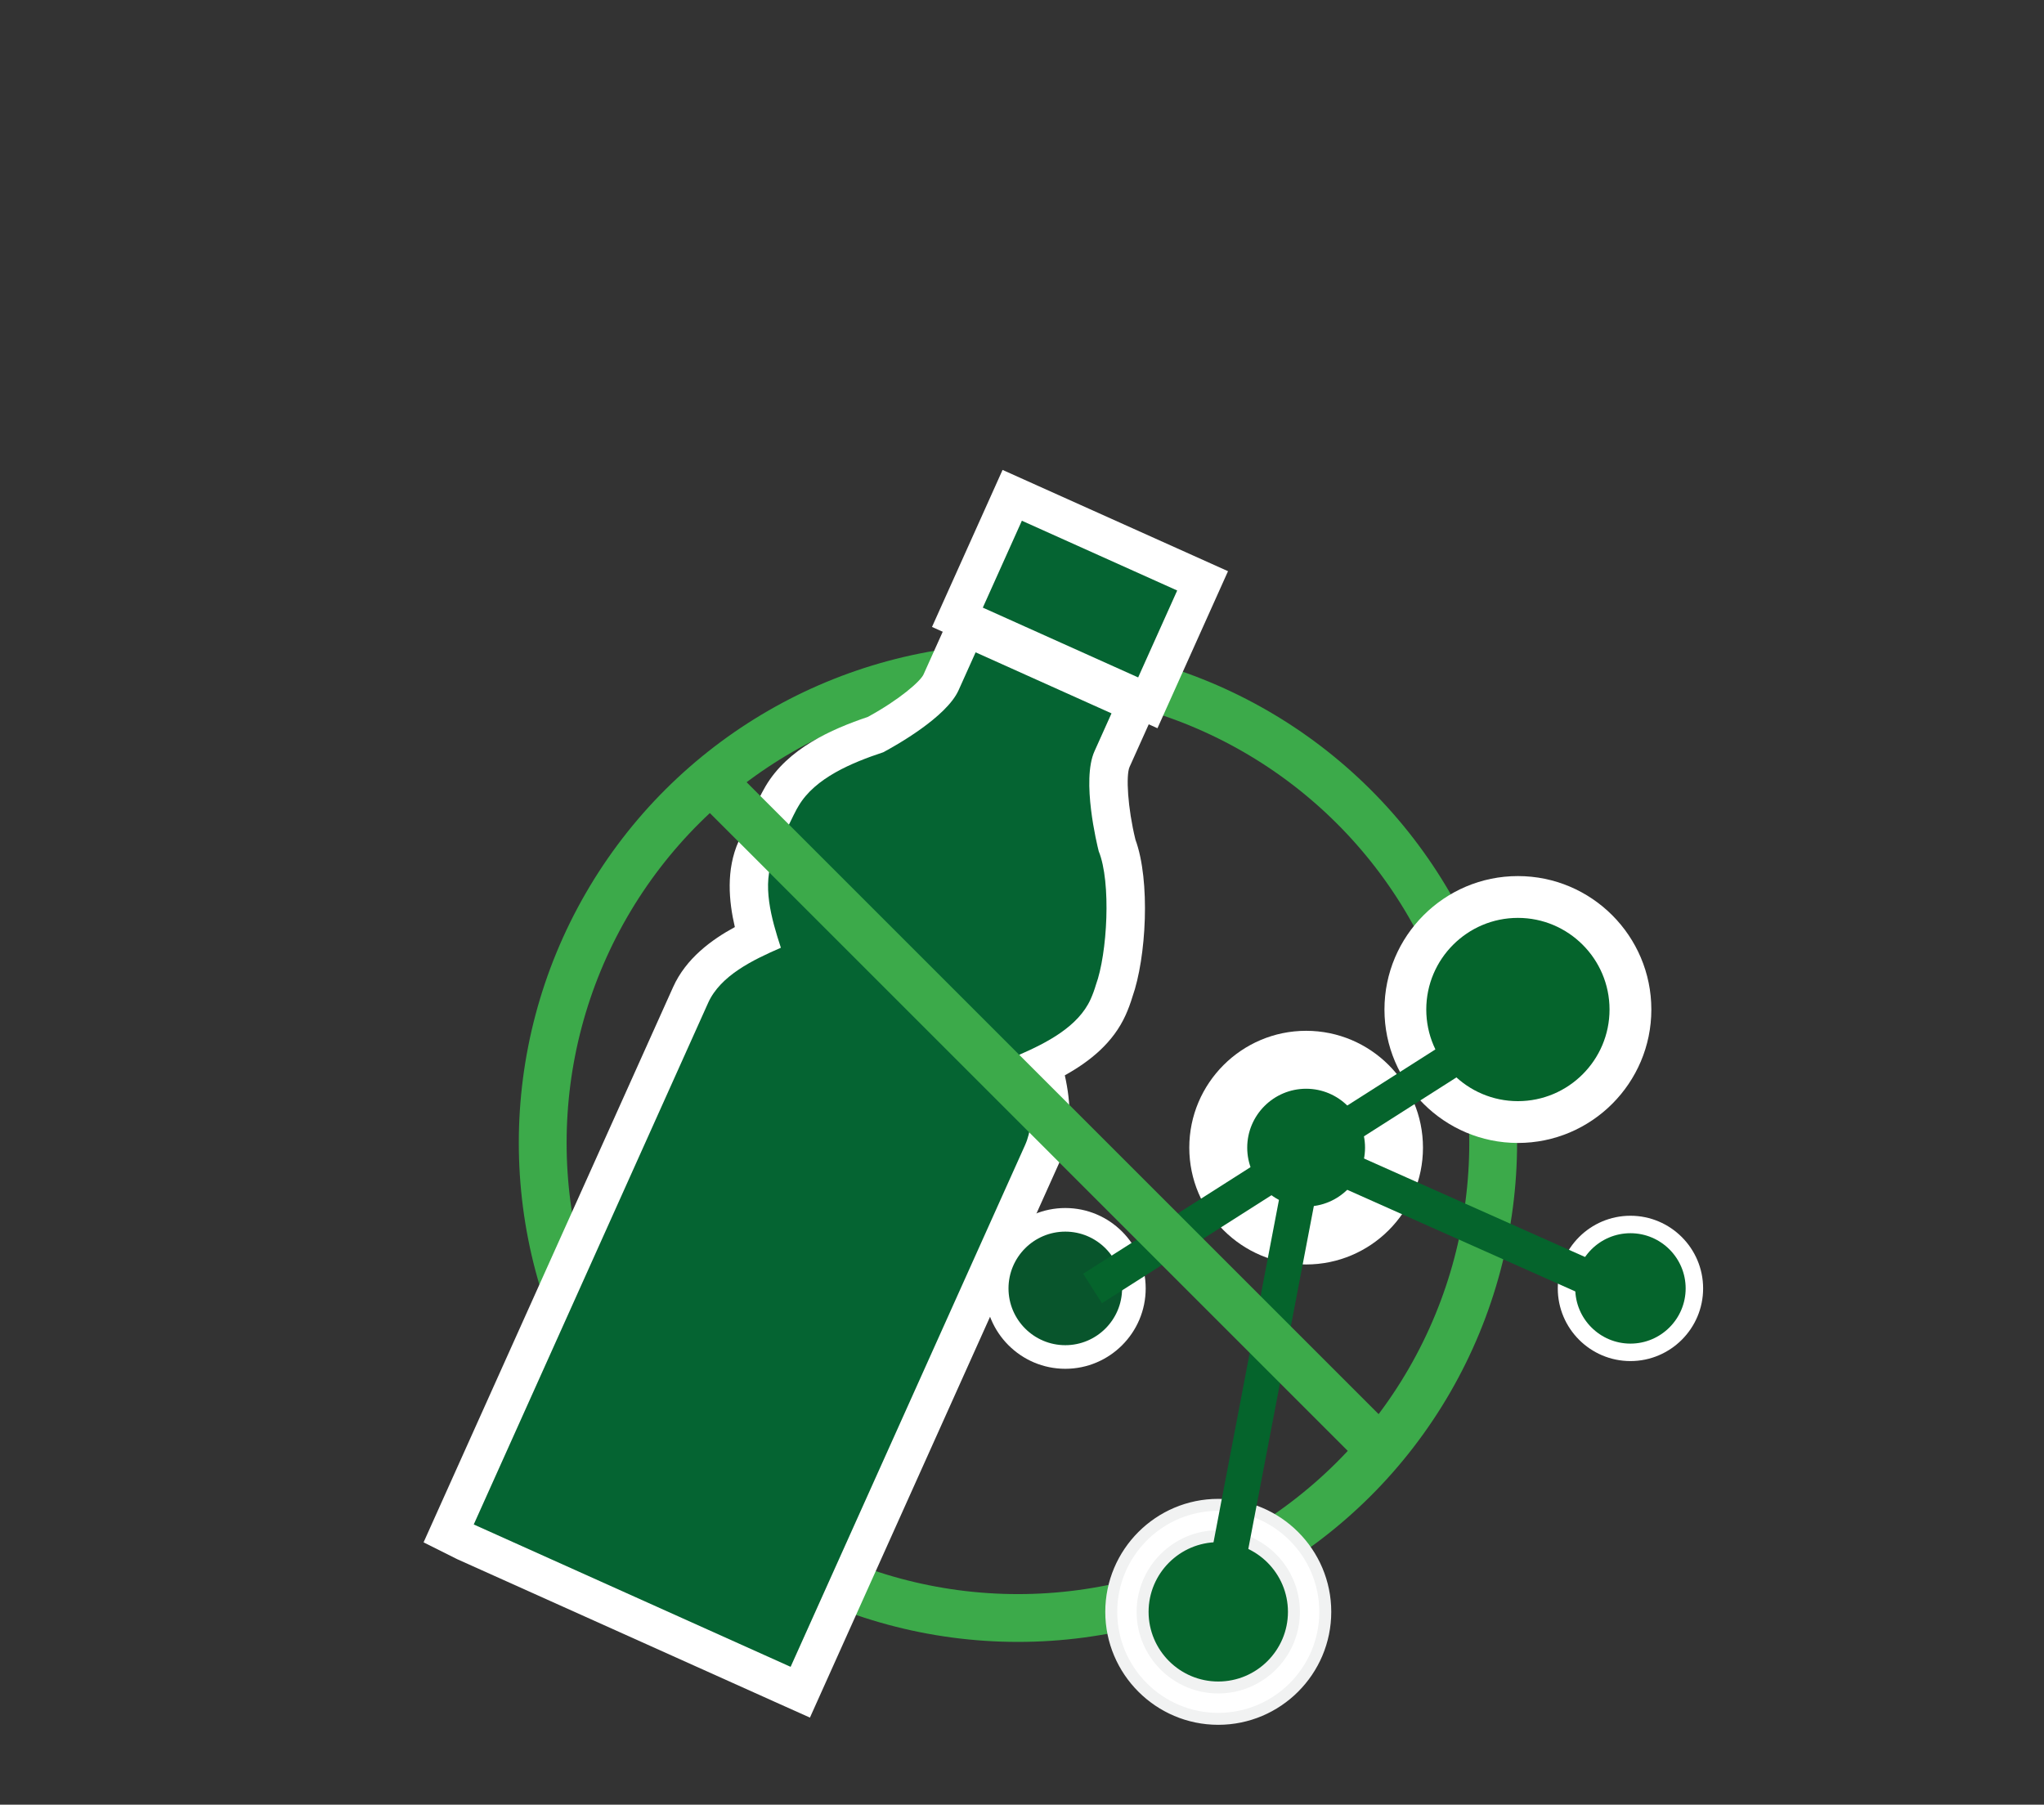
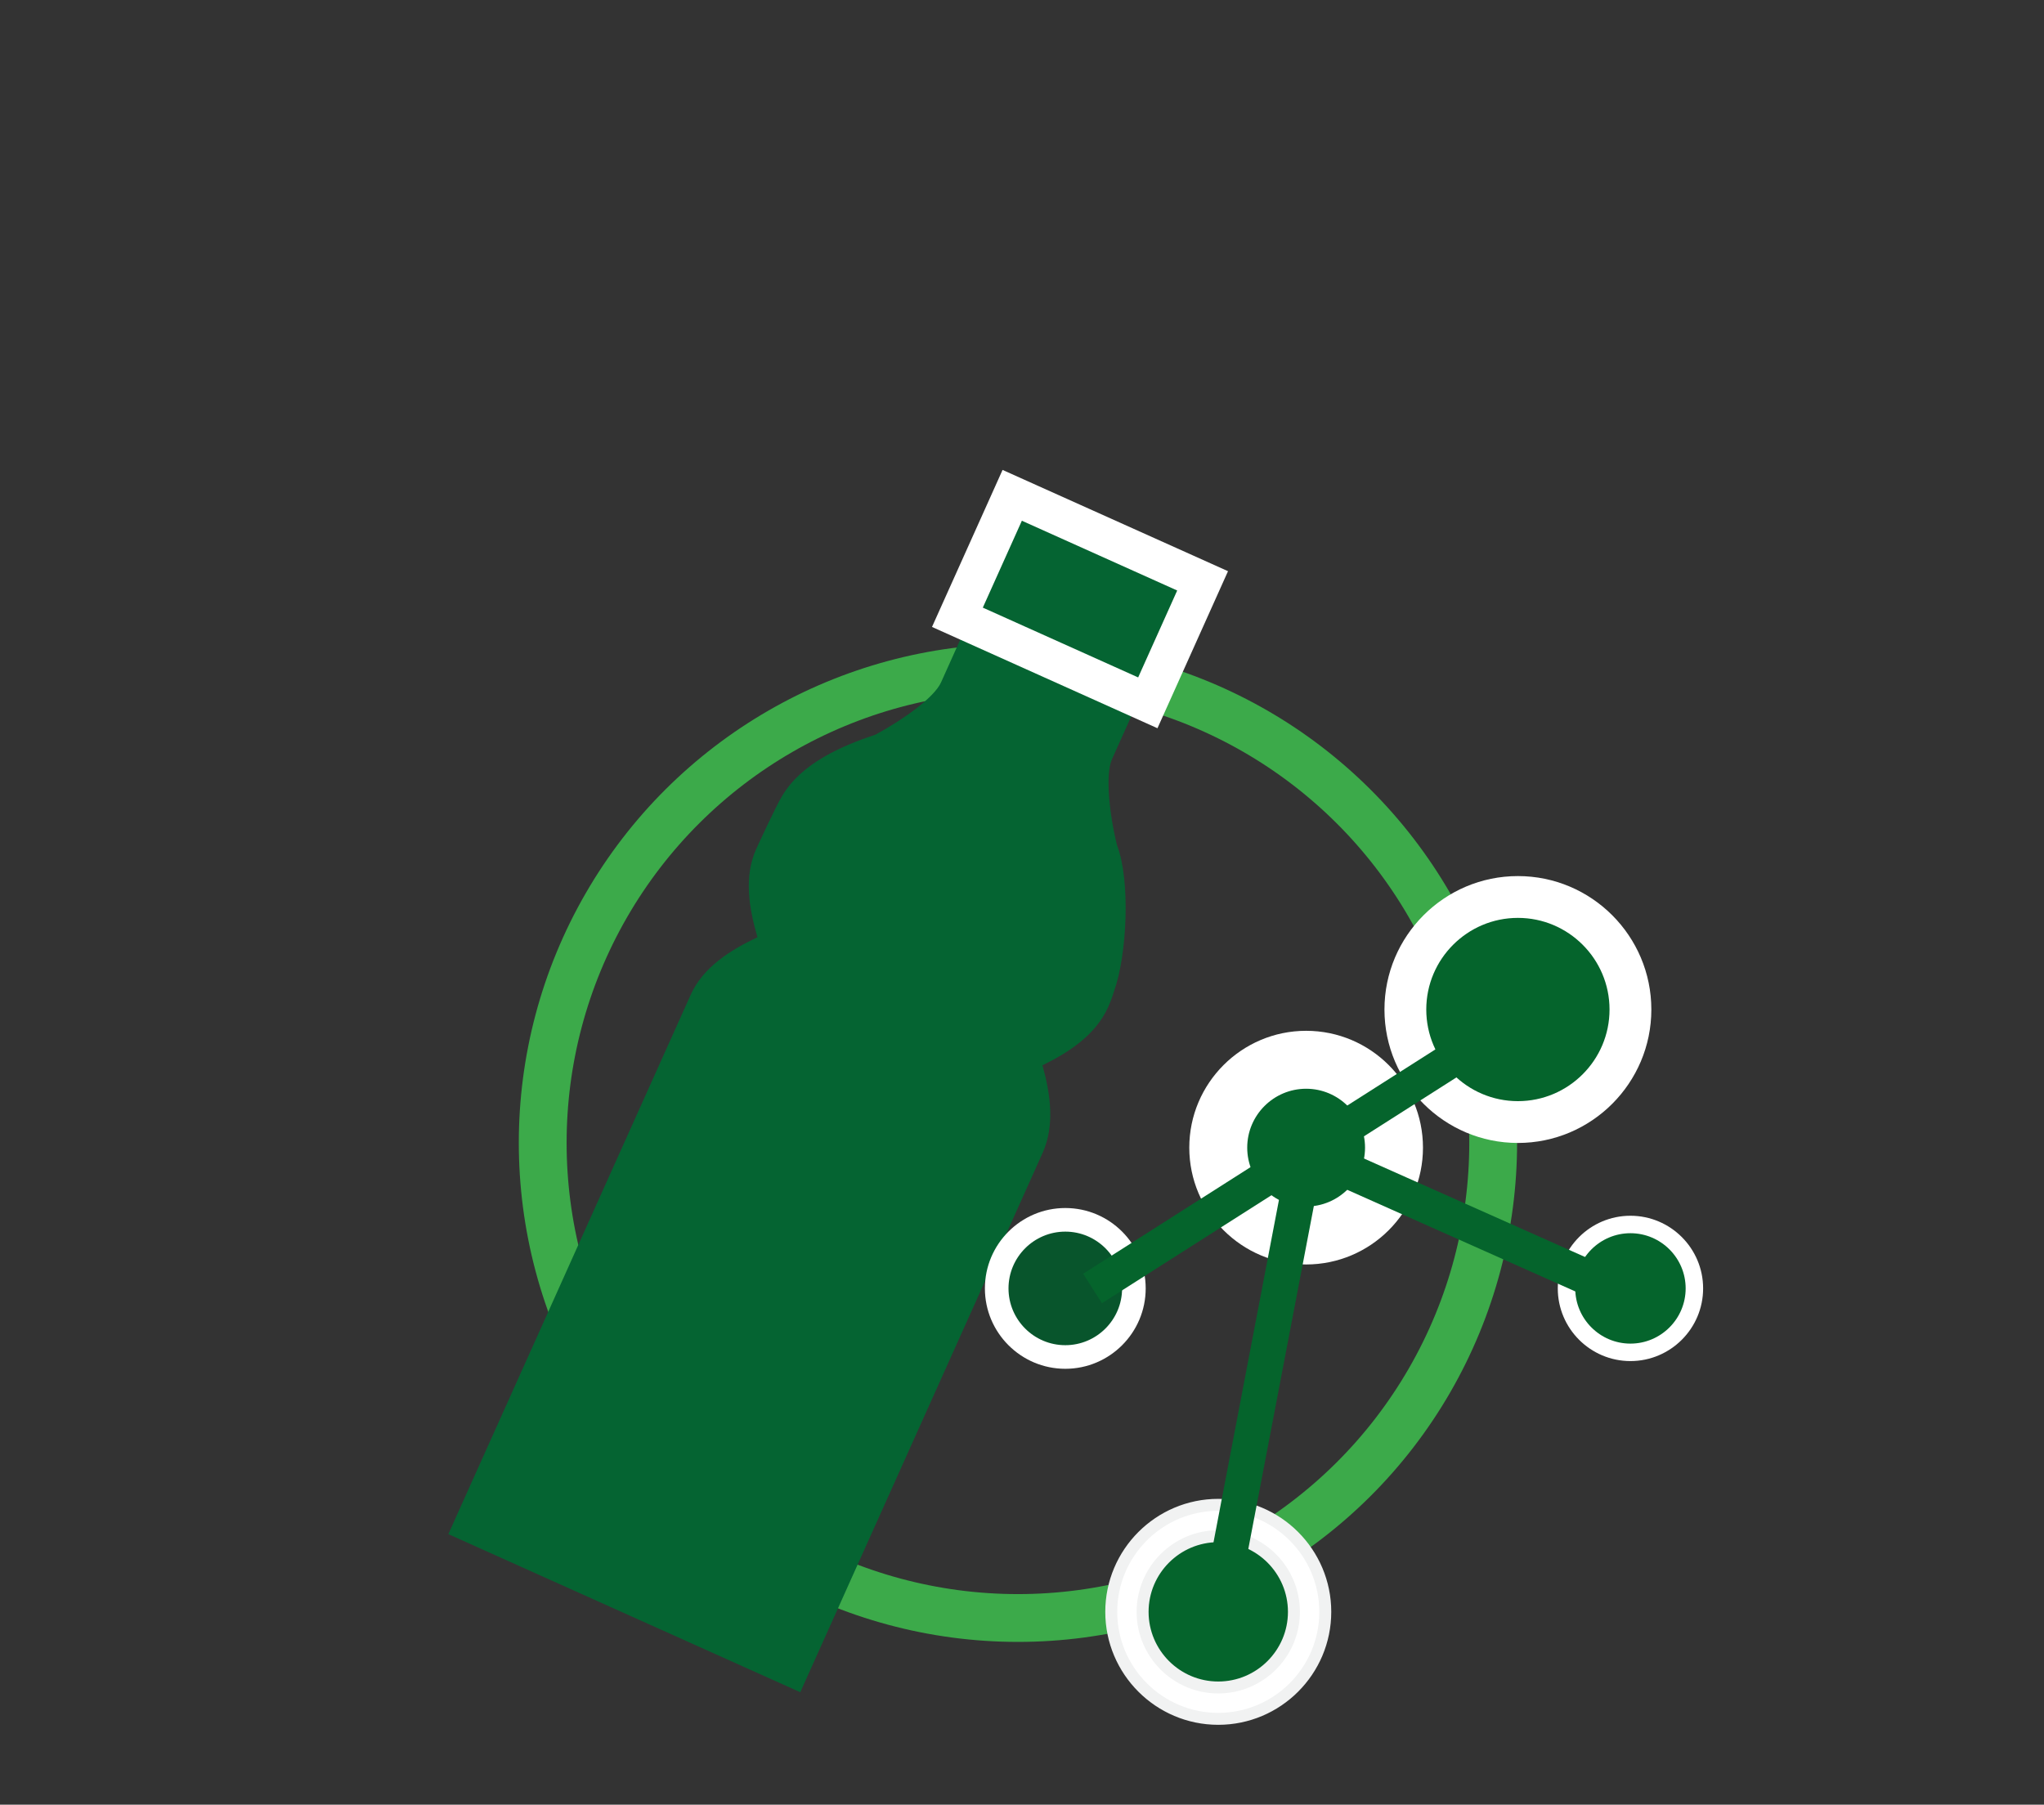
<svg xmlns="http://www.w3.org/2000/svg" xmlns:ns1="http://www.serif.com/" width="100%" height="100%" viewBox="0 0 171 151" version="1.1" xml:space="preserve" style="fill-rule:evenodd;clip-rule:evenodd;stroke-miterlimit:10;">
  <rect x="0" y="0" width="171" height="151" fill="#333333" stroke="none" />
  <g transform="matrix(1,0,0,1,-627.779,-814.927)">
    <g id="Warstwa-2" ns1:id="Warstwa 2">
      <g transform="matrix(0,-1,-1,0,712.94,870.792)">
        <circle cx="-39.758" cy="0" r="39.758" style="fill:none;stroke:#3caa4a;stroke-width:4px;" />
      </g>
      <g transform="matrix(1,0,0,1,665.291,880.608)">
        <path d="M0,62.683L0.654,61.214L20.265,17.569C21.312,15.24 23.57,13.824 25.857,12.739C25.149,10.309 24.708,7.681 25.754,5.351C25.77,5.317 27.406,1.743 27.923,0.915C29.556,-1.843 32.934,-3.279 35.74,-4.218C37.997,-5.438 40.639,-7.301 41.216,-8.588L43.3,-13.226L57.601,-6.801L55.518,-2.161C54.939,-0.875 55.302,2.492 55.941,5.052C57.082,8.03 56.764,14.262 55.696,17.231C55.554,17.706 55.386,18.161 55.196,18.581C54.161,20.885 51.959,22.353 49.699,23.452C50.378,25.871 50.744,28.494 49.707,30.797L29.439,75.909L0,62.683Z" style="fill:#056432;fill-rule:nonzero;" />
      </g>
      <g transform="matrix(1,0,0,1,707.781,958.641)">
-         <path d="M0,-93.385L-1.316,-90.448L-2.74,-87.281C-3.005,-86.703 -4.759,-85.17 -7.395,-83.731C-10.45,-82.697 -14.101,-81.093 -15.97,-77.905L-15.969,-77.905C-16.629,-76.796 -18.188,-73.374 -18.203,-73.338C-19.28,-70.941 -19.028,-68.296 -18.525,-66.144C-20.469,-65.09 -22.614,-63.522 -23.691,-61.122L-43.302,-17.478L-44.566,-14.663L-41.808,-13.283L-41.748,-13.253L-41.683,-13.224L-15.347,-1.392L-15.175,-1.314L-12.243,0L-10.927,-2.931L8.684,-46.577C9.729,-48.902 9.604,-51.391 9.08,-53.74C11.184,-54.909 13.129,-56.468 14.174,-58.795C14.385,-59.264 14.574,-59.771 14.734,-60.3C15.899,-63.588 16.251,-70.02 14.989,-73.457C14.336,-76.115 14.187,-78.836 14.494,-79.535L15.921,-82.71L17.234,-85.642L14.304,-86.958L2.936,-92.066L0,-93.385ZM1.618,-89.133L12.986,-84.026C12.986,-84.026 12.72,-83.431 11.561,-80.853C10.466,-78.415 11.772,-73.056 11.917,-72.488C12.973,-69.897 12.637,-63.916 11.679,-61.306C11.56,-60.902 11.416,-60.502 11.24,-60.113C10.211,-57.821 7.577,-56.464 5.261,-55.457C6.046,-53.056 6.781,-50.185 5.751,-47.895L-13.859,-4.248L-14.029,-4.324L-40.365,-16.157L-40.369,-16.159L-20.759,-59.805C-19.729,-62.096 -16.992,-63.407 -14.674,-64.414C-15.461,-66.815 -16.299,-69.732 -15.27,-72.023C-15.04,-72.534 -13.504,-75.827 -13.195,-76.279C-11.82,-78.624 -8.727,-79.903 -6.111,-80.77C-5.057,-81.332 -0.818,-83.711 0.192,-85.961C1.352,-88.538 1.618,-89.133 1.618,-89.133" style="fill:#fff;fill-rule:nonzero;" />
-       </g>
+         </g>
      <g transform="matrix(0.41,-0.912,-0.912,-0.41,715.316,875.032)">
        <rect x="4.663" y="-7.207" width="11.19" height="17.461" style="fill:#056432;" />
      </g>
      <g transform="matrix(1,0,0,1,711.653,875.859)">
        <path d="M0,-21.613L-1.317,-18.68L-4.585,-11.409L-5.903,-8.475L-2.971,-7.158L10.025,-1.318L12.959,0L14.277,-2.933L17.544,-10.207L18.861,-13.139L15.928,-14.458L2.933,-20.295L0,-21.613ZM1.615,-17.362L14.61,-11.524L11.344,-4.251L-1.652,-10.091L1.615,-17.362Z" style="fill:#fff;fill-rule:nonzero;" />
      </g>
      <g transform="matrix(0,1,1,0,754.765,889.98)">
        <path d="M9.416,-9.414C4.216,-9.414 -0.001,-5.198 -0.001,0.001C-0.001,5.202 4.216,9.416 9.416,9.416C14.615,9.416 18.831,5.202 18.831,0.001C18.831,-5.198 14.615,-9.414 9.416,-9.414" style="fill:#05642c;fill-rule:nonzero;" />
      </g>
      <g transform="matrix(1,0,0,1,754.766,907.062)">
        <path d="M0,-15.334C-4.227,-15.334 -7.666,-11.895 -7.666,-7.666C-7.666,-3.439 -4.227,0 0,0C4.227,0 7.666,-3.439 7.666,-7.666C7.666,-11.895 4.227,-15.334 0,-15.334M0,3.498C-6.156,3.498 -11.164,-1.51 -11.164,-7.666C-11.164,-13.823 -6.156,-18.832 0,-18.832C6.156,-18.832 11.164,-13.823 11.164,-7.666C11.164,-1.51 6.156,3.498 0,3.498" style="fill:#fff;fill-rule:nonzero;" />
      </g>
      <g transform="matrix(0,1,1,0,716.902,916.991)">
        <path d="M5.739,-5.739C2.57,-5.739 0,-3.17 0,0.001C0,3.169 2.57,5.739 5.739,5.739C8.909,5.739 11.477,3.169 11.477,0.001C11.477,-3.17 8.909,-5.739 5.739,-5.739" style="fill:#08552c;fill-rule:nonzero;" />
      </g>
      <g transform="matrix(1,0,0,1,716.902,927.481)">
        <path d="M0,-9.502C-2.62,-9.502 -4.752,-7.37 -4.752,-4.751C-4.752,-2.132 -2.62,0 0,0C2.619,0 4.75,-2.132 4.75,-4.751C4.75,-7.37 2.619,-9.502 0,-9.502M0,1.975C-3.709,1.975 -6.727,-1.042 -6.727,-4.751C-6.727,-8.46 -3.709,-11.477 0,-11.477C3.708,-11.477 6.725,-8.46 6.725,-4.751C6.725,-1.042 3.708,1.975 0,1.975" style="fill:#fff;fill-rule:nonzero;" />
      </g>
      <g transform="matrix(0,1,1,0,737.049,903.6)">
        <path d="M7.352,-7.352C3.292,-7.352 -0,-4.057 -0,0C-0,4.061 3.292,7.352 7.352,7.352C11.412,7.352 14.703,4.061 14.703,0C14.703,-4.057 11.412,-7.352 7.352,-7.352" style="fill:#05642c;fill-rule:nonzero;" />
      </g>
      <g transform="matrix(1,0,0,1,737.049,915.879)">
        <path d="M0,-9.855C-2.717,-9.855 -4.928,-7.644 -4.928,-4.927C-4.928,-2.21 -2.717,0 0,0C2.717,0 4.928,-2.21 4.928,-4.927C4.928,-7.644 2.717,-9.855 0,-9.855M0,4.848C-5.39,4.848 -9.775,0.462 -9.775,-4.927C-9.775,-10.317 -5.39,-14.703 0,-14.703C5.39,-14.703 9.775,-10.317 9.775,-4.927C9.775,0.462 5.39,4.848 0,4.848" style="fill:#fff;fill-rule:nonzero;" />
      </g>
      <g transform="matrix(0,1,1,0,729.698,942.151)">
        <path d="M7.642,-7.64C3.421,-7.64 -0.001,-4.219 -0.001,-0C-0.001,4.22 3.421,7.642 7.642,7.642C11.862,7.642 15.283,4.22 15.283,-0C15.283,-4.219 11.862,-7.64 7.642,-7.64" style="fill:#05642c;fill-rule:nonzero;" />
      </g>
      <g transform="matrix(0,1,1,0,729.698,942.151)">
        <ellipse cx="7.641" cy="0.001" rx="7.642" ry="7.641" style="fill:none;stroke:#f1f2f2;stroke-width:1px;" />
      </g>
      <g transform="matrix(1,0,0,1,729.697,956.122)">
        <path d="M0,-12.66C-3.489,-12.66 -6.328,-9.82 -6.328,-6.329C-6.328,-2.84 -3.489,0 0,0C3.491,0 6.331,-2.84 6.331,-6.329C6.331,-9.82 3.491,-12.66 0,-12.66M0,2.623C-4.936,2.623 -8.951,-1.392 -8.951,-6.329C-8.951,-11.266 -4.936,-15.283 0,-15.283C4.938,-15.283 8.954,-11.266 8.954,-6.329C8.954,-1.392 4.938,2.623 0,2.623" style="fill:#fff;fill-rule:nonzero;" />
      </g>
      <g transform="matrix(1,0,0,1,729.697,956.122)">
        <path d="M0,-12.66C-3.489,-12.66 -6.328,-9.82 -6.328,-6.329C-6.328,-2.84 -3.489,0 0,0C3.491,0 6.331,-2.84 6.331,-6.329C6.331,-9.82 3.491,-12.66 0,-12.66ZM0,2.623C-4.936,2.623 -8.951,-1.392 -8.951,-6.329C-8.951,-11.266 -4.936,-15.283 0,-15.283C4.938,-15.283 8.954,-11.266 8.954,-6.329C8.954,-1.392 4.938,2.623 0,2.623Z" style="fill:none;fill-rule:nonzero;stroke:#f1f2f2;stroke-width:1px;" />
      </g>
      <g transform="matrix(1,0,0,1,719.152,899.396)">
        <path d="M0,23.334L17.896,11.93L36.684,0" style="fill:#08552c;fill-rule:nonzero;" />
      </g>
      <g transform="matrix(-0.537,-0.843,-0.843,0.537,757.815,918.916)">
        <rect x="16.082" y="-8.824" width="2.924" height="43.479" style="fill:#05642c;" />
      </g>
      <g transform="matrix(0,1,1,0,764.181,917.381)">
        <path d="M5.348,-5.349C2.395,-5.349 -0.001,-2.954 -0.001,-0C-0.001,2.954 2.395,5.348 5.348,5.348C8.304,5.348 10.698,2.954 10.698,-0C10.698,-2.954 8.304,-5.349 5.348,-5.349" style="fill:#05642c;fill-rule:nonzero;" />
      </g>
      <g transform="matrix(1,0,0,1,764.181,927.349)">
        <path d="M0,-9.237C-2.546,-9.237 -4.618,-7.165 -4.618,-4.619C-4.618,-2.072 -2.546,0 0,0C2.547,0 4.619,-2.072 4.619,-4.619C4.619,-7.165 2.547,-9.237 0,-9.237M0,1.461C-3.353,1.461 -6.079,-1.266 -6.079,-4.619C-6.079,-7.971 -3.353,-10.698 0,-10.698C3.353,-10.698 6.08,-7.971 6.08,-4.619C6.08,-1.266 3.353,1.461 0,1.461" style="fill:#fff;fill-rule:nonzero;" />
      </g>
      <g transform="matrix(1,0,0,1,731.152,909.213)">
        <path d="M0,40.859L-2.91,40.302L4.792,0L32.093,12.164L30.888,14.871L7.001,4.226L0,40.859Z" style="fill:#05642c;fill-rule:nonzero;" />
      </g>
      <g transform="matrix(0.707,0.707,0.707,-0.707,714.733,868.356)">
-         <path d="M-11.524,-27.823L67.169,-27.823" style="fill:none;fill-rule:nonzero;stroke:#3caa4a;stroke-width:4px;" />
-       </g>
+         </g>
    </g>
  </g>
</svg>